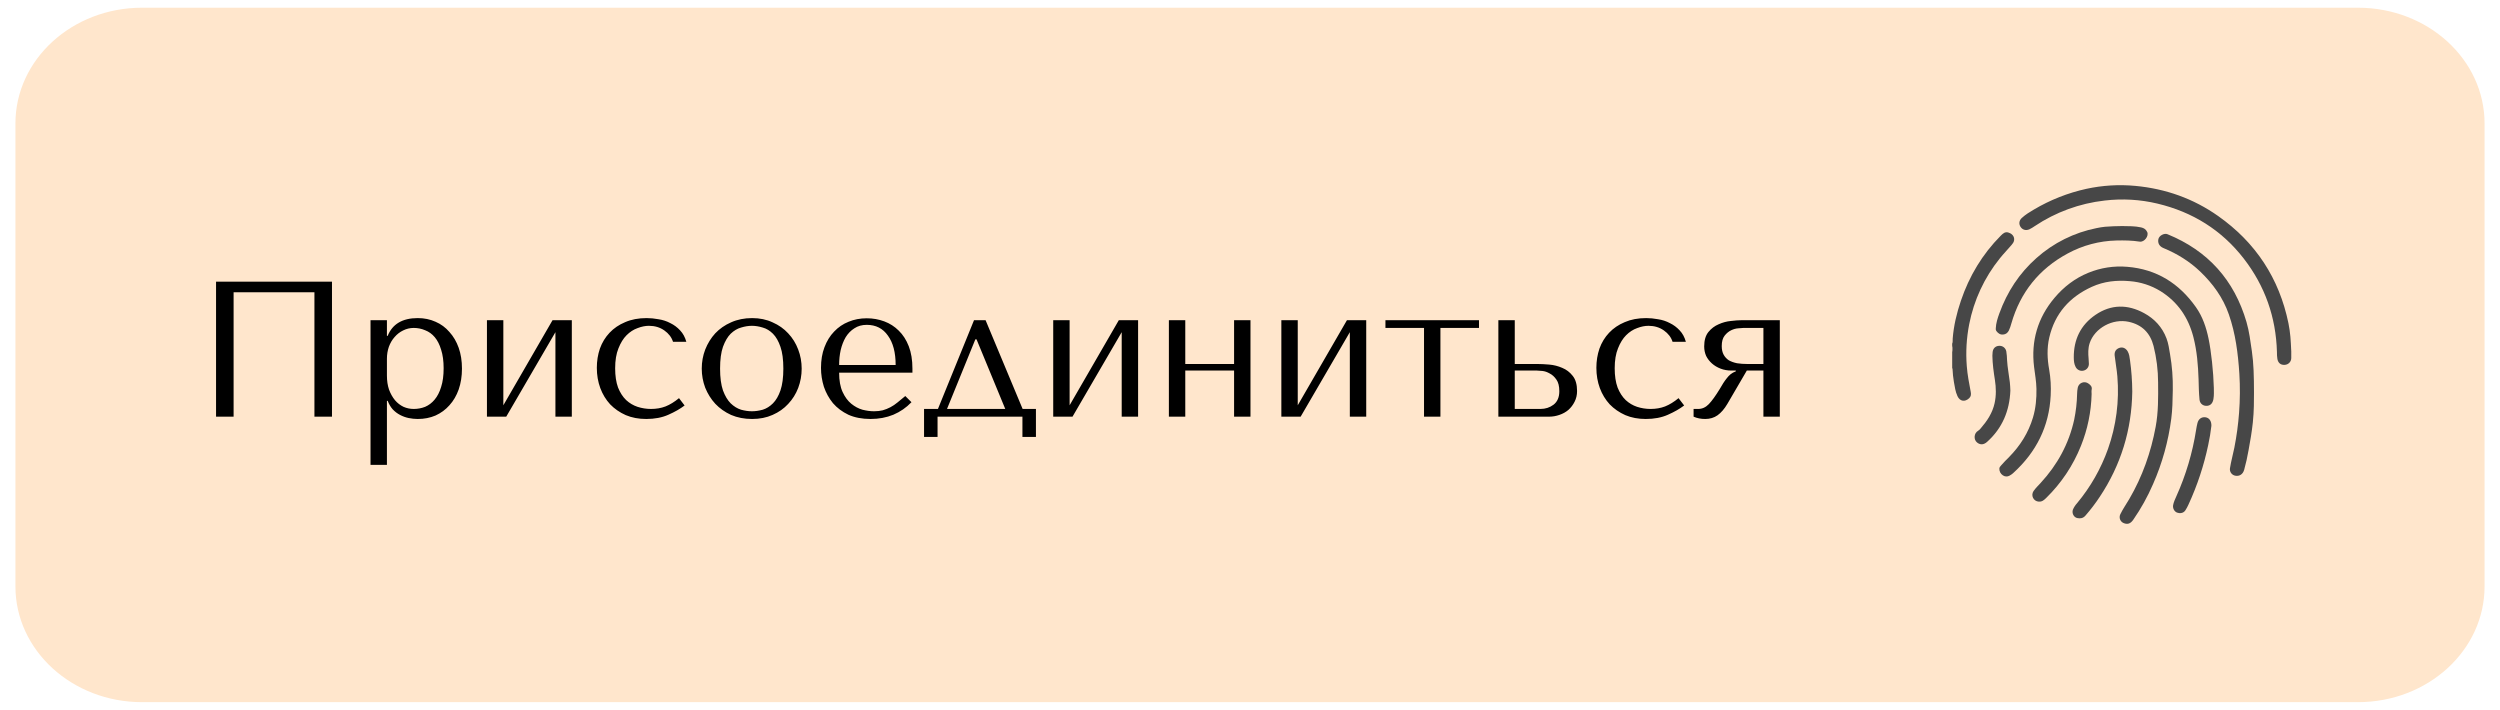
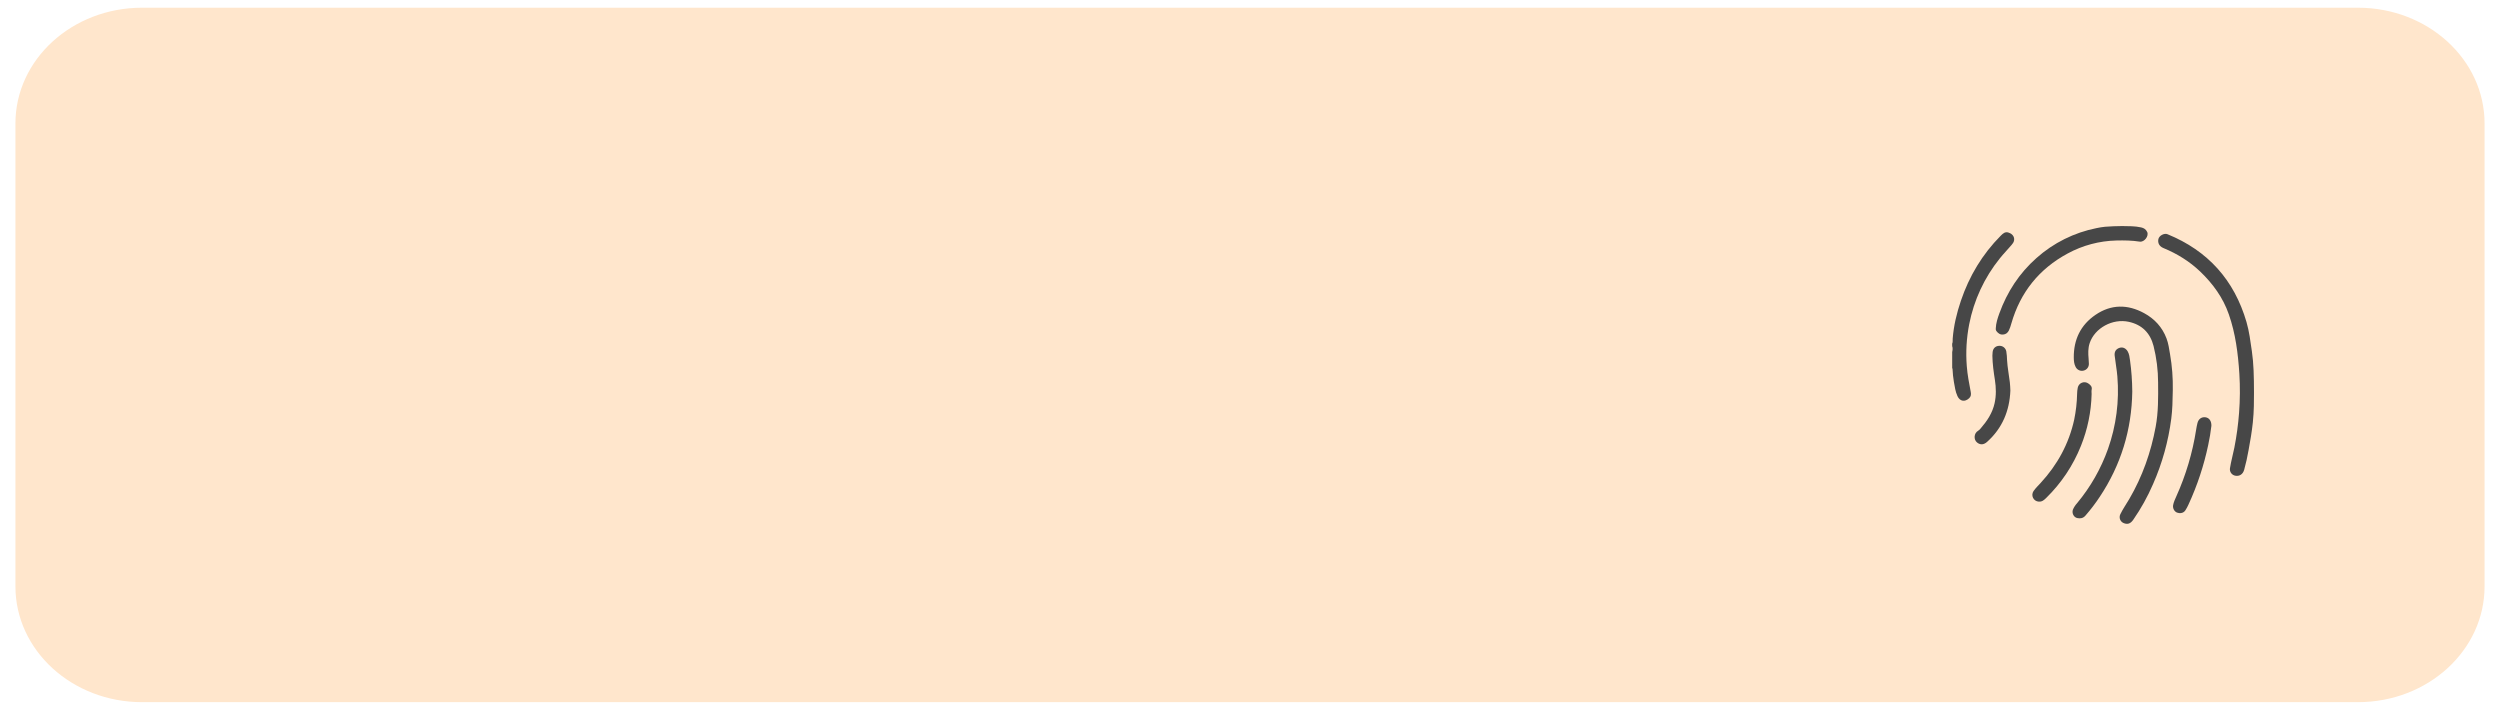
<svg xmlns="http://www.w3.org/2000/svg" width="324" height="92" viewBox="0 0 324 92" fill="none">
  <path d="M305.59 1H18.41C9.347 1 2 7.716 2 16V76C2 84.284 9.347 91 18.41 91H305.59C314.653 91 322 84.284 322 76V16C322 7.716 314.653 1 305.59 1Z" fill="#FFE6CC" />
  <path d="M253 44.549C253.098 44.341 253.053 44.117 253.069 43.901C253.197 42.214 253.59 40.58 254.132 38.982C255.214 35.779 256.91 32.95 259.301 30.542C259.375 30.468 259.451 30.396 259.53 30.328C259.836 30.06 260.143 30.033 260.519 30.23C260.896 30.426 261.082 30.765 261.027 31.141C260.992 31.38 260.854 31.565 260.703 31.742C260.205 32.331 259.664 32.877 259.183 33.479C257.178 35.965 255.812 38.903 255.205 42.036C254.858 43.816 254.753 45.635 254.895 47.442C254.979 48.574 255.198 49.685 255.408 50.797C255.467 51.108 255.451 51.378 255.199 51.613C254.645 52.126 254.008 52.028 253.688 51.34C253.421 50.761 253.336 50.13 253.226 49.506C253.131 48.947 253.072 48.383 253.048 47.816C253.048 47.78 253.048 47.74 253.004 47.727V45.624C253.058 45.37 253.095 45.117 253.004 44.863L253 44.549Z" fill="#474747" />
-   <path d="M253 44.863C253.091 45.117 253.054 45.37 253 45.624V44.863Z" fill="#6C6C6B" />
-   <path d="M286.913 50.261C286.913 50.679 286.951 51.202 286.861 51.72C286.771 52.238 286.508 52.532 286.094 52.588C285.554 52.661 285.11 52.329 285.057 51.793C284.969 50.917 284.959 50.036 284.934 49.157C284.873 47.314 284.726 45.484 284.265 43.689C283.611 41.149 282.238 39.124 279.989 37.725C278.789 36.99 277.432 36.549 276.029 36.439C274.326 36.286 272.664 36.459 271.103 37.172C268.224 38.483 266.308 40.628 265.586 43.747C265.267 45.121 265.323 46.518 265.573 47.901C265.765 49.004 265.83 50.125 265.77 51.243C265.573 55.267 263.901 58.589 260.934 61.288C260.786 61.426 260.621 61.545 260.442 61.642C260.307 61.722 260.15 61.76 259.993 61.751C259.835 61.743 259.684 61.688 259.557 61.594C259.416 61.5 259.302 61.372 259.225 61.222C259.147 61.071 259.11 60.904 259.116 60.735C259.116 60.568 259.233 60.448 259.333 60.33C259.66 59.937 260.028 59.591 260.384 59.228C261.817 57.768 262.88 56.088 263.471 54.118C263.837 52.898 263.946 51.652 263.924 50.389C263.907 49.438 263.733 48.508 263.618 47.569C263.204 44.196 264.078 41.19 266.273 38.591C267.474 37.17 268.918 36.057 270.656 35.352C272.249 34.698 273.975 34.432 275.691 34.578C279.515 34.889 282.417 36.732 284.59 39.807C285.459 41.035 285.929 42.439 286.231 43.901C286.578 45.569 286.858 48.187 286.913 50.261Z" fill="#474747" />
-   <path d="M296.948 45.562C296.948 45.734 296.956 46.062 296.948 46.39C296.951 46.615 296.867 46.834 296.714 47C296.56 47.166 296.349 47.267 296.123 47.283C295.6 47.327 295.26 47.066 295.152 46.542C295.104 46.232 295.083 45.919 295.091 45.605C294.967 41.108 293.539 37.057 290.787 33.506C287.921 29.807 284.147 27.47 279.596 26.384C277.36 25.851 275.047 25.718 272.764 25.991C269.519 26.356 266.409 27.494 263.697 29.309C263.479 29.464 263.249 29.6 263.009 29.718C262.569 29.914 262.124 29.796 261.868 29.411C261.612 29.027 261.671 28.57 262.029 28.244C262.506 27.808 263.055 27.473 263.608 27.15C265.713 25.903 268.004 25 270.394 24.473C272.478 24.02 274.619 23.891 276.742 24.091C280.664 24.459 284.265 25.732 287.479 28.002C292.337 31.432 295.386 36.067 296.583 41.896C296.699 42.473 296.783 43.056 296.835 43.642C296.891 44.229 296.909 44.817 296.948 45.562Z" fill="#474747" />
  <path d="M281.595 50.546C281.57 51.948 281.548 53.103 281.398 54.251C281.022 57.177 280.227 60.034 279.038 62.735C278.335 64.361 277.473 65.914 276.462 67.371C276.114 67.861 275.761 67.984 275.294 67.818C275.178 67.782 275.071 67.72 274.981 67.638C274.891 67.556 274.82 67.456 274.773 67.344C274.725 67.232 274.703 67.111 274.707 66.99C274.712 66.868 274.742 66.749 274.797 66.641C275.127 65.954 275.569 65.334 275.952 64.678C277.659 61.755 278.764 58.619 279.377 55.297C279.727 53.398 279.707 51.485 279.69 49.569C279.687 47.974 279.489 46.384 279.1 44.837C278.666 43.152 277.609 42.089 275.901 41.71C273.799 41.242 271.483 42.509 270.825 44.458C270.598 45.133 270.621 45.821 270.685 46.519C270.704 46.726 270.716 46.935 270.719 47.144C270.725 47.345 270.662 47.543 270.54 47.703C270.418 47.864 270.245 47.978 270.049 48.027C269.849 48.082 269.636 48.066 269.446 47.981C269.256 47.897 269.101 47.75 269.007 47.565C268.803 47.185 268.766 46.767 268.762 46.35C268.741 44.015 269.642 42.121 271.583 40.8C273.615 39.417 275.752 39.426 277.882 40.586C279.236 41.322 280.234 42.409 280.782 43.865C281.03 44.523 281.122 45.221 281.238 45.91C281.504 47.441 281.624 48.993 281.595 50.546Z" fill="#474747" />
  <path d="M292.117 50.911C292.117 51.843 292.122 53.299 291.968 54.746C291.839 55.954 291.636 57.152 291.413 58.345C291.266 59.203 291.076 60.053 290.843 60.892C290.673 61.47 290.24 61.749 289.702 61.653C289.483 61.616 289.286 61.494 289.156 61.315C289.025 61.135 288.97 60.911 289.003 60.692C289.145 59.787 289.396 58.905 289.575 58.007C289.868 56.515 290.071 55.008 290.184 53.492C290.313 51.804 290.325 50.108 290.219 48.418C290.049 45.813 289.727 43.23 288.859 40.746C288.109 38.585 286.803 36.782 285.159 35.206C283.767 33.874 282.16 32.883 280.385 32.151C279.846 31.928 279.62 31.496 279.727 30.986C279.825 30.534 280.489 30.184 280.898 30.351C286.16 32.494 289.558 36.304 291.144 41.729C291.504 42.959 291.655 44.237 291.841 45.504C292.078 47.123 292.111 48.756 292.117 50.911Z" fill="#474747" />
  <path d="M275.029 29.297C275.823 29.32 276.663 29.283 277.487 29.471C277.833 29.549 278.101 29.703 278.274 30.059C278.526 30.575 277.91 31.411 277.305 31.315C276.31 31.157 275.295 31.145 274.286 31.169C272.077 31.22 269.911 31.797 267.97 32.852C264.271 34.846 261.832 37.88 260.671 41.925C260.592 42.235 260.485 42.537 260.35 42.828C260.191 43.141 259.957 43.335 259.586 43.36C259.193 43.387 258.941 43.178 258.723 42.896C258.658 42.794 258.633 42.672 258.653 42.554C258.682 41.874 258.89 41.237 259.119 40.608C260.128 37.826 261.698 35.415 263.924 33.443C266.127 31.479 268.817 30.139 271.715 29.563C272.072 29.486 272.433 29.429 272.797 29.39C273.526 29.32 274.259 29.313 275.029 29.297Z" fill="#474747" />
  <path d="M276.343 50.755C276.267 55.703 274.879 60.249 272.135 64.378C271.568 65.236 270.944 66.056 270.266 66.831C269.964 67.174 269.61 67.224 269.214 67.141C268.761 67.053 268.481 66.497 268.649 66.049C268.778 65.747 268.957 65.469 269.179 65.225C270.925 63.133 272.285 60.748 273.197 58.182C274.263 55.172 274.676 51.971 274.41 48.79C274.337 47.882 274.161 46.989 274.061 46.086C274.005 45.576 274.23 45.228 274.708 45.075C275.102 44.949 275.504 45.126 275.746 45.535C275.956 45.891 275.991 46.297 276.05 46.693C276.236 48.039 276.334 49.396 276.343 50.755Z" fill="#474747" />
  <path d="M271.073 51.067C271.019 53.373 270.55 55.65 269.688 57.79C268.677 60.323 267.146 62.617 265.195 64.526C264.922 64.794 264.646 65.052 264.211 65.01C264.057 64.999 263.908 64.949 263.78 64.863C263.651 64.777 263.548 64.658 263.481 64.519C263.413 64.381 263.383 64.226 263.395 64.073C263.407 63.919 263.459 63.771 263.546 63.643C263.81 63.261 264.145 62.94 264.459 62.599C266.634 60.244 268.13 57.519 268.819 54.374C269.044 53.279 269.169 52.165 269.193 51.047C269.196 50.779 269.224 50.511 269.277 50.247C269.304 50.102 269.369 49.966 269.463 49.852C269.558 49.738 269.68 49.65 269.818 49.596C269.956 49.542 270.105 49.523 270.252 49.543C270.399 49.562 270.539 49.618 270.658 49.706C270.935 49.902 271.164 50.112 271.079 50.508C271.042 50.688 271.073 50.88 271.073 51.067Z" fill="#474747" />
  <path d="M260.544 50.622C260.437 53.237 259.508 55.485 257.535 57.26C257.088 57.662 256.644 57.681 256.229 57.349C255.749 56.963 255.824 56.131 256.366 55.827C256.497 55.741 256.613 55.633 256.707 55.508C257.535 54.551 258.222 53.519 258.5 52.258C258.721 51.253 258.696 50.244 258.539 49.236C258.376 48.2 258.23 47.159 258.213 46.105C258.212 45.941 258.223 45.777 258.245 45.614C258.304 45.131 258.633 44.829 259.111 44.817C259.326 44.809 259.536 44.879 259.703 45.013C259.87 45.148 259.982 45.339 260.018 45.55C260.077 45.926 260.109 46.305 260.117 46.686C260.171 47.64 260.361 48.576 260.472 49.522C260.51 49.888 260.533 50.252 260.544 50.622Z" fill="#474747" />
  <path d="M286.597 55.182C286.501 56.022 286.363 56.857 286.182 57.683C285.622 60.342 284.764 62.929 283.625 65.397C283.51 65.655 283.375 65.904 283.222 66.142C282.95 66.558 282.442 66.551 282.141 66.431C281.775 66.285 281.563 65.849 281.638 65.456C281.713 65.062 281.881 64.707 282.042 64.348C283.288 61.592 284.155 58.68 284.619 55.692C284.664 55.405 284.717 55.12 284.788 54.838C284.92 54.298 285.323 54.012 285.83 54.08C286.301 54.142 286.613 54.553 286.597 55.182Z" fill="#474747" />
-   <path d="M43.025 36.5V54H40.75V37.875H30.275V54H28V36.5H43.025ZM48.02 60.25V41.5H50.145V43.525H50.245C50.862 41.992 52.162 41.225 54.145 41.225C54.979 41.225 55.745 41.383 56.446 41.7C57.145 42 57.745 42.442 58.245 43.025C58.762 43.592 59.162 44.275 59.446 45.075C59.729 45.875 59.87 46.775 59.87 47.775C59.87 48.758 59.729 49.658 59.446 50.475C59.162 51.275 58.762 51.958 58.245 52.525C57.745 53.092 57.145 53.533 56.446 53.85C55.745 54.15 54.979 54.3 54.145 54.3C53.745 54.3 53.346 54.258 52.946 54.175C52.562 54.092 52.196 53.958 51.846 53.775C51.495 53.592 51.179 53.35 50.895 53.05C50.629 52.75 50.412 52.383 50.245 51.95H50.145V60.25H48.02ZM50.145 46.5V48.675C50.145 49.358 50.237 49.967 50.42 50.5C50.62 51.033 50.879 51.492 51.196 51.875C51.512 52.242 51.879 52.525 52.295 52.725C52.712 52.908 53.154 53 53.62 53C54.137 53 54.629 52.908 55.096 52.725C55.562 52.525 55.971 52.217 56.321 51.8C56.687 51.367 56.971 50.817 57.17 50.15C57.387 49.483 57.495 48.675 57.495 47.725C57.495 46.792 57.387 45.992 57.17 45.325C56.971 44.658 56.696 44.117 56.346 43.7C55.995 43.283 55.579 42.983 55.096 42.8C54.629 42.6 54.137 42.5 53.62 42.5C53.137 42.5 52.679 42.608 52.245 42.825C51.829 43.025 51.462 43.308 51.145 43.675C50.829 44.025 50.579 44.45 50.395 44.95C50.229 45.433 50.145 45.95 50.145 46.5ZM65.233 52.525L71.608 41.5H74.108V54H71.983V43.05L65.608 54H63.108V41.5H65.233V52.525ZM84.374 53C85.057 53 85.682 52.892 86.249 52.675C86.832 52.442 87.415 52.083 87.999 51.6L88.724 52.55C88.157 52.983 87.457 53.383 86.624 53.75C85.807 54.117 84.849 54.3 83.749 54.3C82.765 54.3 81.882 54.133 81.099 53.8C80.315 53.45 79.64 52.983 79.074 52.4C78.524 51.8 78.099 51.1 77.799 50.3C77.499 49.483 77.349 48.608 77.349 47.675C77.349 46.792 77.482 45.958 77.749 45.175C78.032 44.392 78.449 43.708 78.999 43.125C79.549 42.542 80.224 42.083 81.024 41.75C81.824 41.4 82.749 41.225 83.799 41.225C84.299 41.225 84.815 41.275 85.349 41.375C85.899 41.458 86.407 41.625 86.874 41.875C87.357 42.108 87.782 42.425 88.149 42.825C88.515 43.208 88.782 43.7 88.949 44.3H87.224C87.04 43.717 86.665 43.225 86.099 42.825C85.532 42.425 84.865 42.225 84.099 42.225C83.632 42.225 83.14 42.325 82.624 42.525C82.107 42.708 81.632 43.017 81.199 43.45C80.782 43.867 80.432 44.433 80.149 45.15C79.865 45.85 79.724 46.708 79.724 47.725C79.724 48.708 79.849 49.542 80.099 50.225C80.365 50.892 80.715 51.433 81.149 51.85C81.582 52.25 82.074 52.542 82.624 52.725C83.19 52.908 83.774 53 84.374 53ZM103.897 47.775C103.897 48.642 103.747 49.475 103.447 50.275C103.147 51.058 102.714 51.75 102.147 52.35C101.597 52.95 100.922 53.425 100.122 53.775C99.339 54.125 98.456 54.3 97.472 54.3C96.472 54.3 95.564 54.125 94.747 53.775C93.947 53.408 93.264 52.925 92.697 52.325C92.147 51.725 91.714 51.033 91.397 50.25C91.097 49.45 90.947 48.625 90.947 47.775C90.947 46.908 91.097 46.083 91.397 45.3C91.714 44.5 92.147 43.8 92.697 43.2C93.264 42.6 93.947 42.125 94.747 41.775C95.564 41.408 96.472 41.225 97.472 41.225C98.456 41.225 99.339 41.408 100.122 41.775C100.922 42.125 101.597 42.6 102.147 43.2C102.714 43.8 103.147 44.5 103.447 45.3C103.747 46.083 103.897 46.908 103.897 47.775ZM101.522 47.775C101.522 46.608 101.397 45.667 101.147 44.95C100.897 44.217 100.572 43.65 100.172 43.25C99.772 42.85 99.331 42.583 98.847 42.45C98.364 42.3 97.897 42.225 97.447 42.225C96.997 42.225 96.531 42.3 96.047 42.45C95.564 42.583 95.114 42.85 94.697 43.25C94.297 43.65 93.964 44.217 93.697 44.95C93.447 45.667 93.322 46.608 93.322 47.775C93.322 48.925 93.447 49.867 93.697 50.6C93.964 51.317 94.297 51.875 94.697 52.275C95.114 52.675 95.564 52.95 96.047 53.1C96.531 53.233 96.997 53.3 97.447 53.3C97.897 53.3 98.364 53.233 98.847 53.1C99.331 52.95 99.772 52.675 100.172 52.275C100.572 51.875 100.897 51.317 101.147 50.6C101.397 49.867 101.522 48.925 101.522 47.775ZM118.251 48.3H108.751C108.751 49.317 108.901 50.15 109.201 50.8C109.501 51.45 109.876 51.958 110.326 52.325C110.776 52.692 111.26 52.95 111.776 53.1C112.31 53.233 112.81 53.3 113.276 53.3C113.693 53.3 114.068 53.258 114.401 53.175C114.751 53.075 115.085 52.942 115.401 52.775C115.718 52.608 116.026 52.4 116.326 52.15C116.643 51.9 116.976 51.625 117.326 51.325L118.126 52.125C117.46 52.825 116.676 53.367 115.776 53.75C114.876 54.117 113.893 54.3 112.826 54.3C111.726 54.3 110.768 54.117 109.951 53.75C109.151 53.367 108.485 52.867 107.951 52.25C107.435 51.617 107.043 50.908 106.776 50.125C106.526 49.325 106.401 48.508 106.401 47.675C106.401 46.675 106.551 45.783 106.851 45C107.151 44.2 107.568 43.525 108.101 42.975C108.635 42.408 109.26 41.983 109.976 41.7C110.693 41.4 111.476 41.25 112.326 41.25C113.126 41.25 113.885 41.383 114.601 41.65C115.318 41.917 115.943 42.317 116.476 42.85C117.026 43.383 117.46 44.058 117.776 44.875C118.093 45.692 118.251 46.658 118.251 47.775V48.3ZM108.751 47.3H116.076C116.076 45.683 115.743 44.417 115.076 43.5C114.426 42.567 113.51 42.1 112.326 42.1C111.71 42.1 111.176 42.25 110.726 42.55C110.276 42.833 109.901 43.217 109.601 43.7C109.318 44.183 109.101 44.742 108.951 45.375C108.818 45.992 108.751 46.633 108.751 47.3ZM132.532 53H134.257V56.625H132.507V54H121.507V56.625H119.757V53H121.557L126.232 41.5H127.732L132.532 53ZM126.407 43.975L122.732 53H130.282L126.557 43.975H126.407ZM138.622 52.525L144.997 41.5H147.497V54H145.372V43.05L138.997 54H136.497V41.5H138.622V52.525ZM153.612 48.025V54H151.487V41.5H153.612V47.175H159.937V41.5H162.062V54H159.937V48.025H153.612ZM168.188 52.525L174.563 41.5H177.063V54H174.938V43.05L168.563 54H166.063V41.5H168.188V52.525ZM184.553 54V42.5H179.553V41.5H191.678V42.5H186.678V54H184.553ZM194.188 41.5H196.313V47.175H199.313C199.713 47.175 200.204 47.2 200.788 47.25C201.371 47.3 201.929 47.442 202.463 47.675C202.996 47.892 203.446 48.233 203.813 48.7C204.196 49.167 204.388 49.825 204.388 50.675C204.388 51.192 204.279 51.658 204.063 52.075C203.863 52.475 203.596 52.825 203.263 53.125C202.929 53.408 202.538 53.625 202.088 53.775C201.654 53.925 201.213 54 200.763 54H194.188V41.5ZM196.313 53H199.638C200.288 53 200.854 52.817 201.338 52.45C201.838 52.067 202.088 51.483 202.088 50.7C202.088 50.05 201.963 49.55 201.713 49.2C201.463 48.833 201.171 48.567 200.838 48.4C200.521 48.217 200.204 48.108 199.888 48.075C199.571 48.042 199.338 48.025 199.188 48.025H196.313V53ZM213.915 53C214.598 53 215.223 52.892 215.79 52.675C216.373 52.442 216.956 52.083 217.54 51.6L218.265 52.55C217.698 52.983 216.998 53.383 216.165 53.75C215.348 54.117 214.39 54.3 213.29 54.3C212.306 54.3 211.423 54.133 210.64 53.8C209.856 53.45 209.181 52.983 208.615 52.4C208.065 51.8 207.64 51.1 207.34 50.3C207.04 49.483 206.89 48.608 206.89 47.675C206.89 46.792 207.023 45.958 207.29 45.175C207.573 44.392 207.99 43.708 208.54 43.125C209.09 42.542 209.765 42.083 210.565 41.75C211.365 41.4 212.29 41.225 213.34 41.225C213.84 41.225 214.356 41.275 214.89 41.375C215.44 41.458 215.948 41.625 216.415 41.875C216.898 42.108 217.323 42.425 217.69 42.825C218.056 43.208 218.323 43.7 218.49 44.3H216.765C216.581 43.717 216.206 43.225 215.64 42.825C215.073 42.425 214.406 42.225 213.64 42.225C213.173 42.225 212.681 42.325 212.165 42.525C211.648 42.708 211.173 43.017 210.74 43.45C210.323 43.867 209.973 44.433 209.69 45.15C209.406 45.85 209.265 46.708 209.265 47.725C209.265 48.708 209.39 49.542 209.64 50.225C209.906 50.892 210.256 51.433 210.69 51.85C211.123 52.25 211.615 52.542 212.165 52.725C212.731 52.908 213.315 53 213.915 53ZM230.663 41.5V54H228.538V48.025H226.388L223.863 52.35C223.48 53 223.055 53.492 222.588 53.825C222.138 54.142 221.605 54.3 220.988 54.3C220.438 54.3 219.938 54.2 219.488 54V53H220.088C220.605 53 221.063 52.792 221.463 52.375C221.863 51.958 222.338 51.3 222.888 50.4C223.055 50.133 223.205 49.883 223.338 49.65C223.488 49.417 223.638 49.208 223.788 49.025C223.938 48.825 224.105 48.65 224.288 48.5C224.472 48.35 224.697 48.225 224.963 48.125V48.025H224.388C223.888 48.025 223.422 47.942 222.988 47.775C222.555 47.608 222.18 47.383 221.863 47.1C221.547 46.817 221.297 46.492 221.113 46.125C220.947 45.742 220.863 45.333 220.863 44.9C220.863 44.1 221.047 43.475 221.413 43.025C221.78 42.575 222.222 42.242 222.738 42.025C223.255 41.792 223.78 41.65 224.313 41.6C224.863 41.533 225.313 41.5 225.663 41.5H230.663ZM228.538 42.5H225.938C225.822 42.5 225.605 42.517 225.288 42.55C224.988 42.567 224.68 42.65 224.363 42.8C224.047 42.95 223.763 43.183 223.513 43.5C223.263 43.817 223.138 44.267 223.138 44.85C223.138 45.3 223.222 45.675 223.388 45.975C223.555 46.275 223.78 46.517 224.063 46.7C224.363 46.867 224.713 46.992 225.113 47.075C225.53 47.142 225.988 47.175 226.488 47.175H228.538V42.5Z" fill="black" />
</svg>